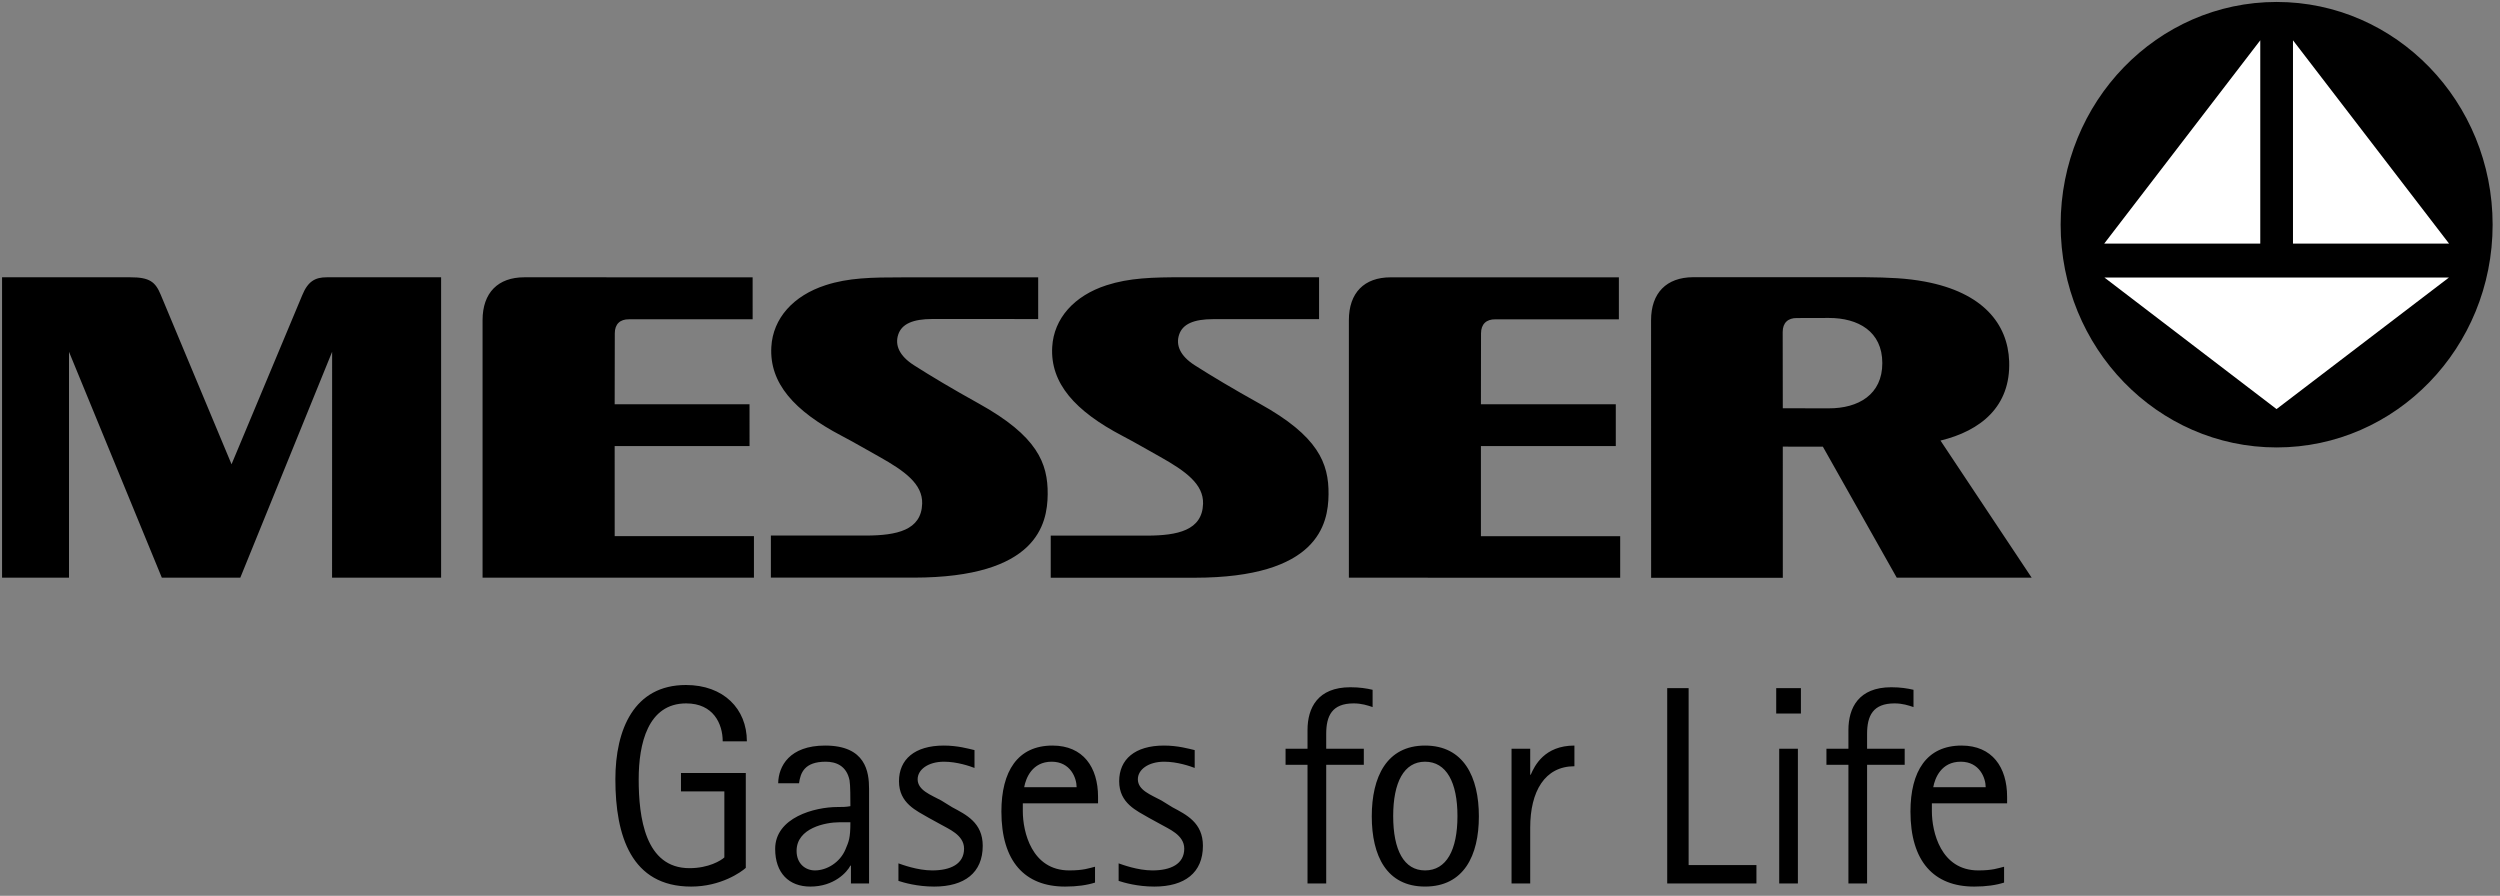
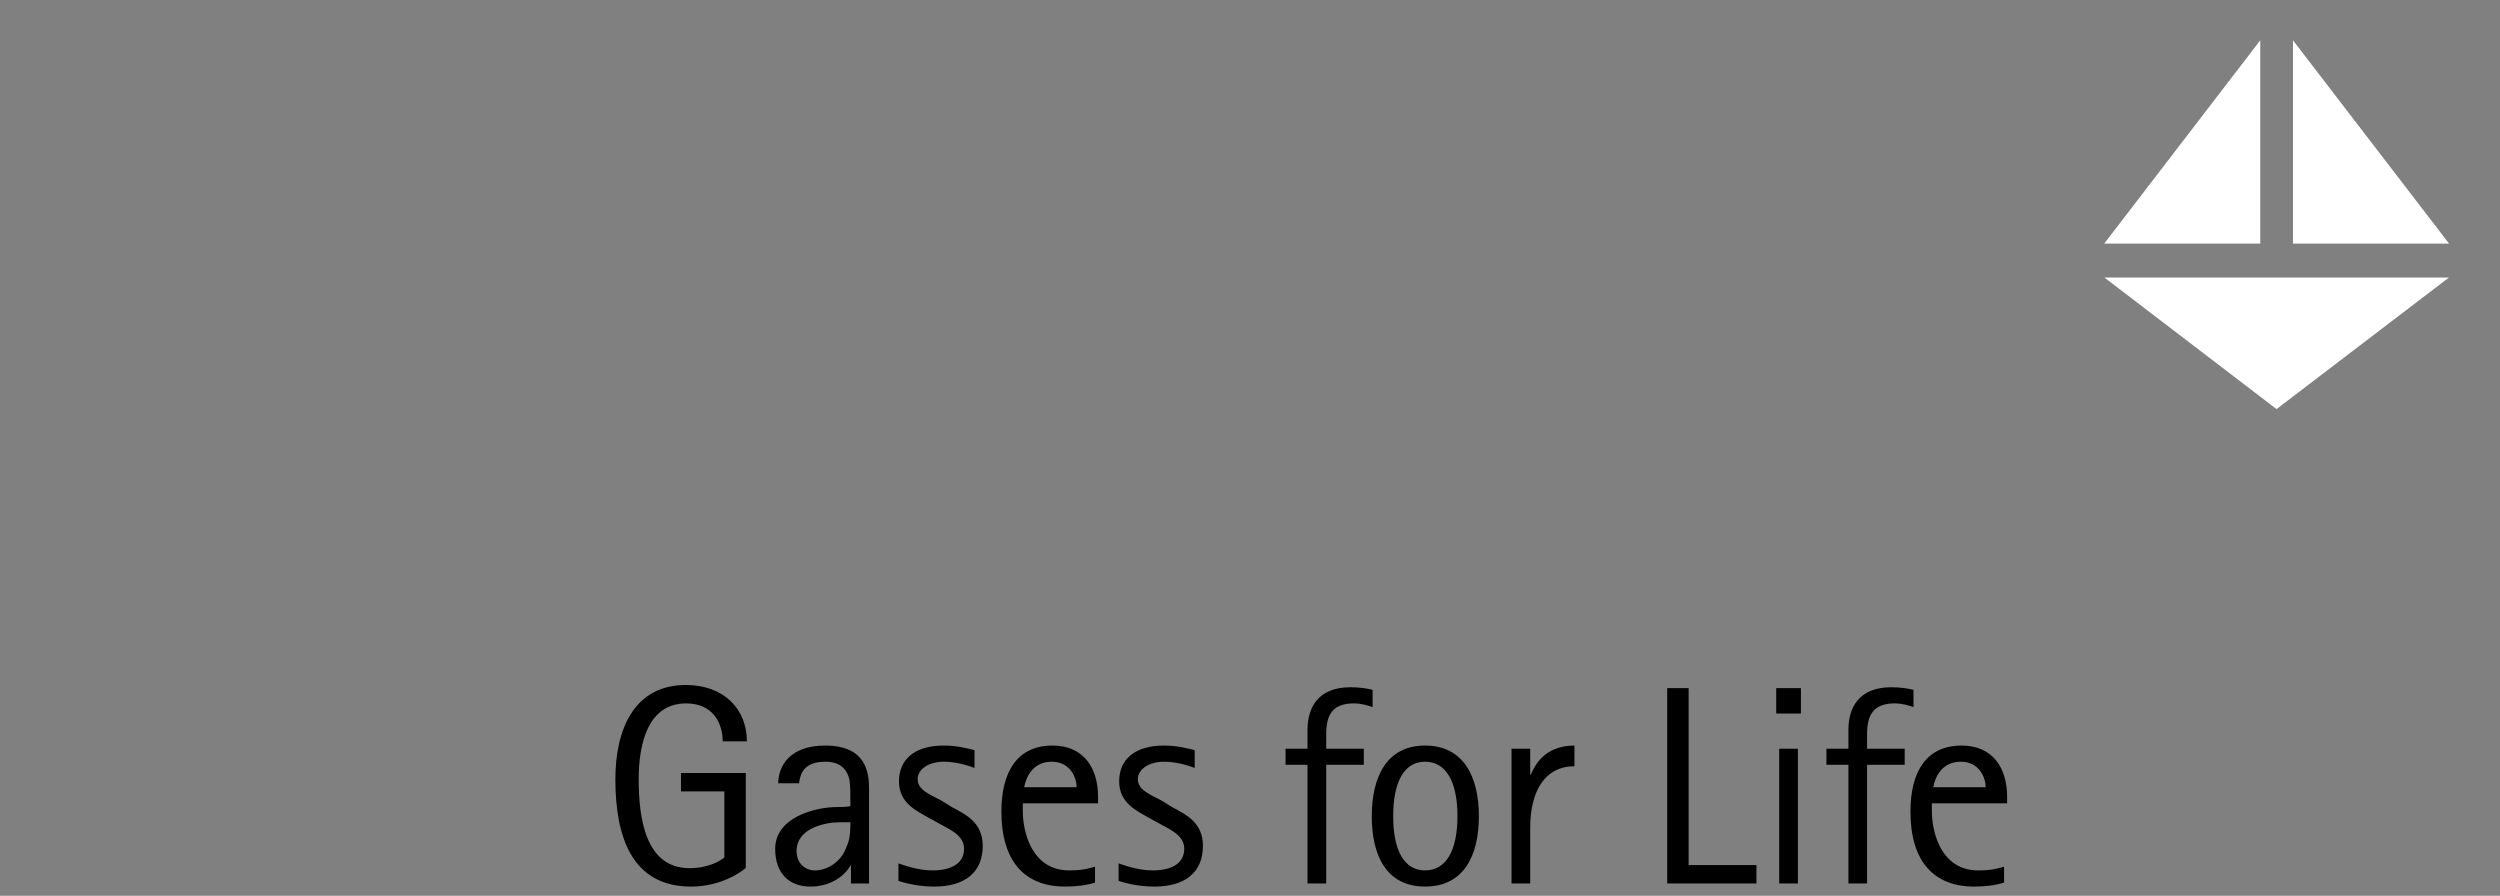
<svg xmlns="http://www.w3.org/2000/svg" width="120" height="43" viewBox="0 0 120 43" fill="none">
  <rect x="0" y="0" width="120" height="43" fill="#808080" stroke="none" />
  <path d="M92.796 37.785C92.876 37.35 93.177 36.562 94.115 36.562C95.023 36.562 95.313 37.35 95.313 37.785H92.796ZM96.196 41.603C95.906 41.672 95.655 41.78 94.957 41.78C93.152 41.78 92.73 39.919 92.73 38.941V38.56H96.341V38.247C96.341 36.833 95.63 35.787 94.154 35.787C92.479 35.787 91.702 37.024 91.702 38.955C91.702 41.345 92.822 42.556 94.76 42.556C95.34 42.556 95.813 42.486 96.196 42.364V41.603H96.196ZM88.724 42.405H89.62V36.711H91.425V35.938H89.62V35.23C89.62 34.361 89.896 33.763 90.938 33.763C91.32 33.763 91.61 33.859 91.848 33.94V33.11C91.558 33.043 91.228 32.988 90.779 32.988C89.212 32.988 88.724 33.981 88.724 35.041V35.938H87.669V36.711H88.724V42.405ZM85.258 34.251H86.444V33.029H85.258V34.251ZM85.402 42.405H86.299V35.938H85.402V42.405ZM80.026 42.405H84.309V41.522H81.054V33.029H80.026V42.405ZM72.554 42.405H73.45V39.728C73.45 37.988 74.148 36.78 75.572 36.78V35.787C74.135 35.787 73.661 36.752 73.475 37.187H73.45V35.938H72.554V42.405ZM66.873 39.17C66.873 37.555 67.387 36.562 68.402 36.562C69.43 36.562 69.958 37.555 69.958 39.17C69.958 40.802 69.43 41.78 68.402 41.78C67.387 41.78 66.873 40.802 66.873 39.17ZM68.402 42.555C70.26 42.555 70.986 41.074 70.986 39.185C70.986 37.297 70.26 35.787 68.402 35.787C66.556 35.787 65.845 37.297 65.845 39.185C65.845 41.074 66.556 42.555 68.402 42.555ZM62.761 42.405H63.658V36.711H65.463V35.938H63.658V35.23C63.658 34.361 63.934 33.763 64.976 33.763C65.358 33.763 65.647 33.859 65.885 33.94V33.11C65.595 33.043 65.266 32.988 64.817 32.988C63.249 32.988 62.761 33.981 62.761 35.041V35.938H61.707V36.711H62.761V42.405ZM55.75 38.424C55.249 38.151 54.617 37.935 54.617 37.404C54.617 36.943 55.117 36.562 55.882 36.562C56.514 36.562 57.134 36.78 57.345 36.861V36.005C57.055 35.938 56.541 35.787 55.868 35.787C54.471 35.787 53.72 36.453 53.72 37.5C53.72 38.56 54.564 38.914 55.144 39.254L55.711 39.565C56.08 39.783 56.844 40.068 56.844 40.735C56.844 41.481 56.185 41.78 55.315 41.78C54.603 41.78 53.852 41.496 53.694 41.441V42.283C53.944 42.364 54.59 42.556 55.407 42.556C56.87 42.556 57.74 41.889 57.74 40.598C57.74 39.484 56.936 39.103 56.277 38.749L55.75 38.424ZM49.161 37.785C49.24 37.35 49.544 36.562 50.479 36.562C51.388 36.562 51.678 37.35 51.678 37.785H49.161ZM52.561 41.603C52.272 41.672 52.021 41.78 51.323 41.78C49.517 41.78 49.095 39.919 49.095 38.941V38.56H52.706V38.247C52.706 36.833 51.995 35.787 50.519 35.787C48.844 35.787 48.067 37.024 48.067 38.955C48.067 41.345 49.187 42.556 51.125 42.556C51.705 42.556 52.179 42.486 52.561 42.364V41.603H52.561ZM45.181 38.424C44.68 38.151 44.047 37.935 44.047 37.404C44.047 36.943 44.548 36.562 45.313 36.562C45.945 36.562 46.565 36.78 46.776 36.861V36.005C46.486 35.938 45.972 35.787 45.3 35.787C43.902 35.787 43.151 36.453 43.151 37.5C43.151 38.56 43.995 38.914 44.575 39.254L45.141 39.565C45.51 39.783 46.275 40.068 46.275 40.735C46.275 41.481 45.616 41.78 44.746 41.78C44.035 41.78 43.283 41.496 43.125 41.441V42.283C43.376 42.364 44.021 42.556 44.839 42.556C46.301 42.556 47.171 41.889 47.171 40.598C47.171 39.484 46.367 39.103 45.708 38.749L45.181 38.424ZM40.819 39.469C40.819 40.245 40.74 40.395 40.581 40.775C40.318 41.4 39.685 41.78 39.118 41.78C38.657 41.78 38.236 41.455 38.236 40.843C38.236 39.742 39.633 39.469 40.291 39.469H40.819ZM40.845 42.405H41.715V37.866C41.715 37.051 41.556 35.787 39.606 35.787C37.893 35.787 37.366 36.78 37.353 37.596H38.354C38.42 37.092 38.618 36.562 39.633 36.562C40.107 36.562 40.634 36.739 40.779 37.459C40.819 37.677 40.819 38.383 40.819 38.696C40.608 38.737 40.423 38.737 40.199 38.737C39.105 38.737 37.208 39.24 37.208 40.747C37.208 41.903 37.867 42.556 38.895 42.556C40.041 42.556 40.66 41.862 40.819 41.549H40.845V42.405H40.845ZM35.797 37.105H32.687V37.988H34.769V41.156C34.611 41.304 34.018 41.672 33.096 41.672C30.96 41.672 30.657 39.225 30.657 37.405C30.657 35.706 31.093 33.763 32.937 33.763C34.242 33.763 34.69 34.742 34.69 35.584H35.85C35.85 34.021 34.73 32.88 32.924 32.88C30.434 32.88 29.538 35.013 29.538 37.405C29.538 40.123 30.302 42.556 33.175 42.556C34.598 42.556 35.573 41.862 35.798 41.658V37.105H35.797Z" fill="black" />
-   <path d="M85.569 15.938C85.569 15.491 85.826 15.26 86.251 15.266L87.783 15.262C89.196 15.26 90.35 15.911 90.351 17.425C90.355 18.943 89.196 19.604 87.783 19.6L85.574 19.597L85.569 15.938ZM79.254 27.736H85.575L85.574 21.438L87.498 21.441L91.044 27.729H97.52L93.143 21.147C95.076 20.679 96.519 19.51 96.44 17.343C96.374 15.544 95.177 14.038 92.395 13.517C91.518 13.354 90.696 13.318 89.513 13.306H81.254C79.998 13.318 79.251 14.052 79.251 15.373L79.254 27.736ZM77.706 15.328V13.313L66.747 13.312C65.489 13.312 64.746 14.048 64.746 15.369V27.729L77.769 27.731V25.737H71.084V21.412H77.558V19.405H71.084L71.089 16.002C71.089 15.554 71.347 15.322 71.773 15.328H77.706V15.328ZM63.315 13.308H56.813C55.309 13.308 54.215 13.337 53.116 13.691C51.565 14.191 50.583 15.283 50.506 16.657C50.408 18.393 51.603 19.731 53.879 20.923C54.451 21.223 55.083 21.59 55.672 21.919C56.925 22.621 57.774 23.244 57.747 24.18C57.71 25.463 56.517 25.705 55.07 25.71H50.435V27.731C50.435 27.731 54.89 27.733 57.347 27.731C63.256 27.726 63.756 25.169 63.77 23.732C63.787 22.23 63.269 20.931 60.471 19.38C59.191 18.668 58.155 18.047 57.355 17.537C56.637 17.081 56.433 16.561 56.597 16.064C56.765 15.556 57.295 15.319 58.238 15.319H63.315V13.308ZM49.833 13.313H43.33C41.826 13.313 40.732 13.332 39.634 13.687C38.083 14.187 37.1 15.276 37.024 16.653C36.926 18.388 38.121 19.727 40.397 20.918C40.968 21.217 41.601 21.587 42.19 21.915C43.443 22.616 44.291 23.238 44.264 24.176C44.227 25.457 43.034 25.7 41.587 25.707H37.002V27.726C37.002 27.726 41.408 27.727 43.865 27.726C49.772 27.72 50.274 25.165 50.289 23.728C50.303 22.226 49.785 20.927 46.988 19.374C45.709 18.665 44.673 18.044 43.872 17.533C43.155 17.076 42.951 16.557 43.115 16.058C43.283 15.552 43.812 15.312 44.755 15.312L49.833 15.314V13.313ZM15.939 27.727H21.173V13.31H15.686C15.129 13.308 14.78 13.503 14.508 14.169L11.114 22.285L7.716 14.15C7.459 13.53 7.184 13.308 6.254 13.31H0.099V27.727H3.312V16.887L7.767 27.727H11.535L15.942 16.886L15.939 27.727ZM30.192 15.326C29.766 15.321 29.51 15.552 29.51 15.999L29.504 19.405H35.977L35.978 21.41H29.504L29.505 25.733H36.189V27.729L23.163 27.727V15.367C23.163 14.047 23.91 13.31 25.166 13.31L36.126 13.311L36.127 15.326H30.192Z" fill="black" />
-   <path d="M109.279 0.094C103.551 0.094 98.911 4.881 98.911 10.785C98.911 16.689 103.551 21.477 109.279 21.477C115.006 21.477 119.646 16.689 119.646 10.785C119.646 4.881 115.006 0.094 109.279 0.094Z" fill="black" />
  <path d="M109.274 19.636L101.01 13.32H117.551L109.274 19.636ZM108.493 1.934V11.692H101.003L108.493 1.934ZM110.063 1.934L117.554 11.692H110.063V1.934Z" fill="white" />
</svg>